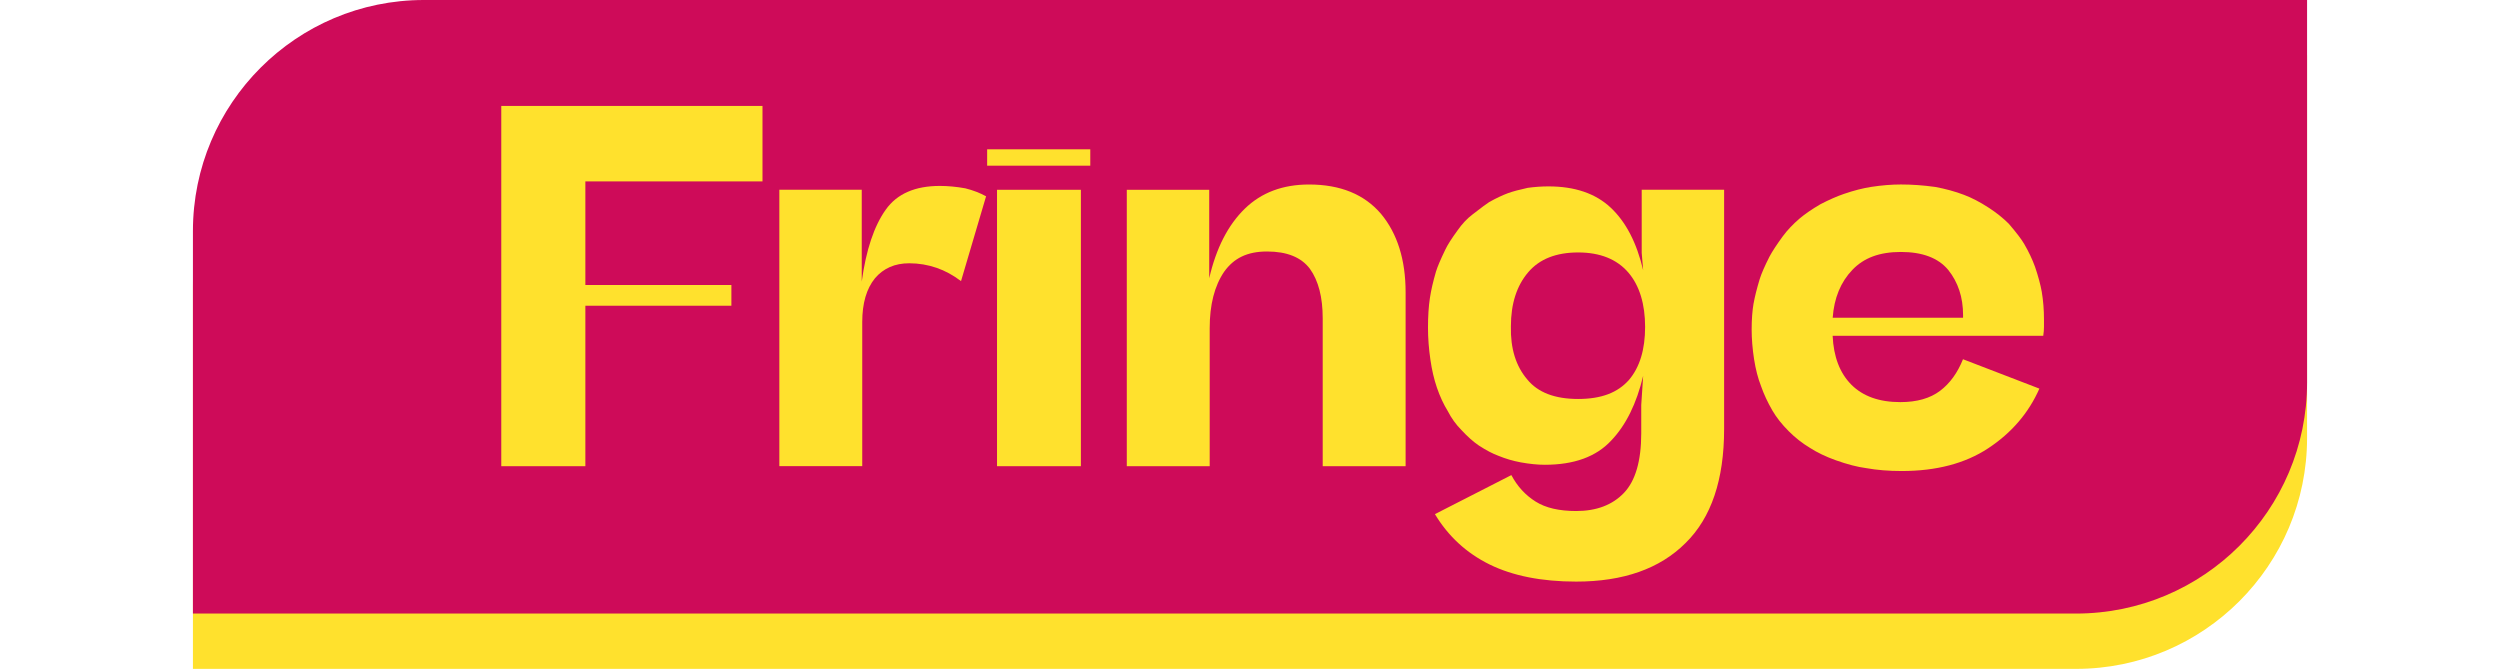
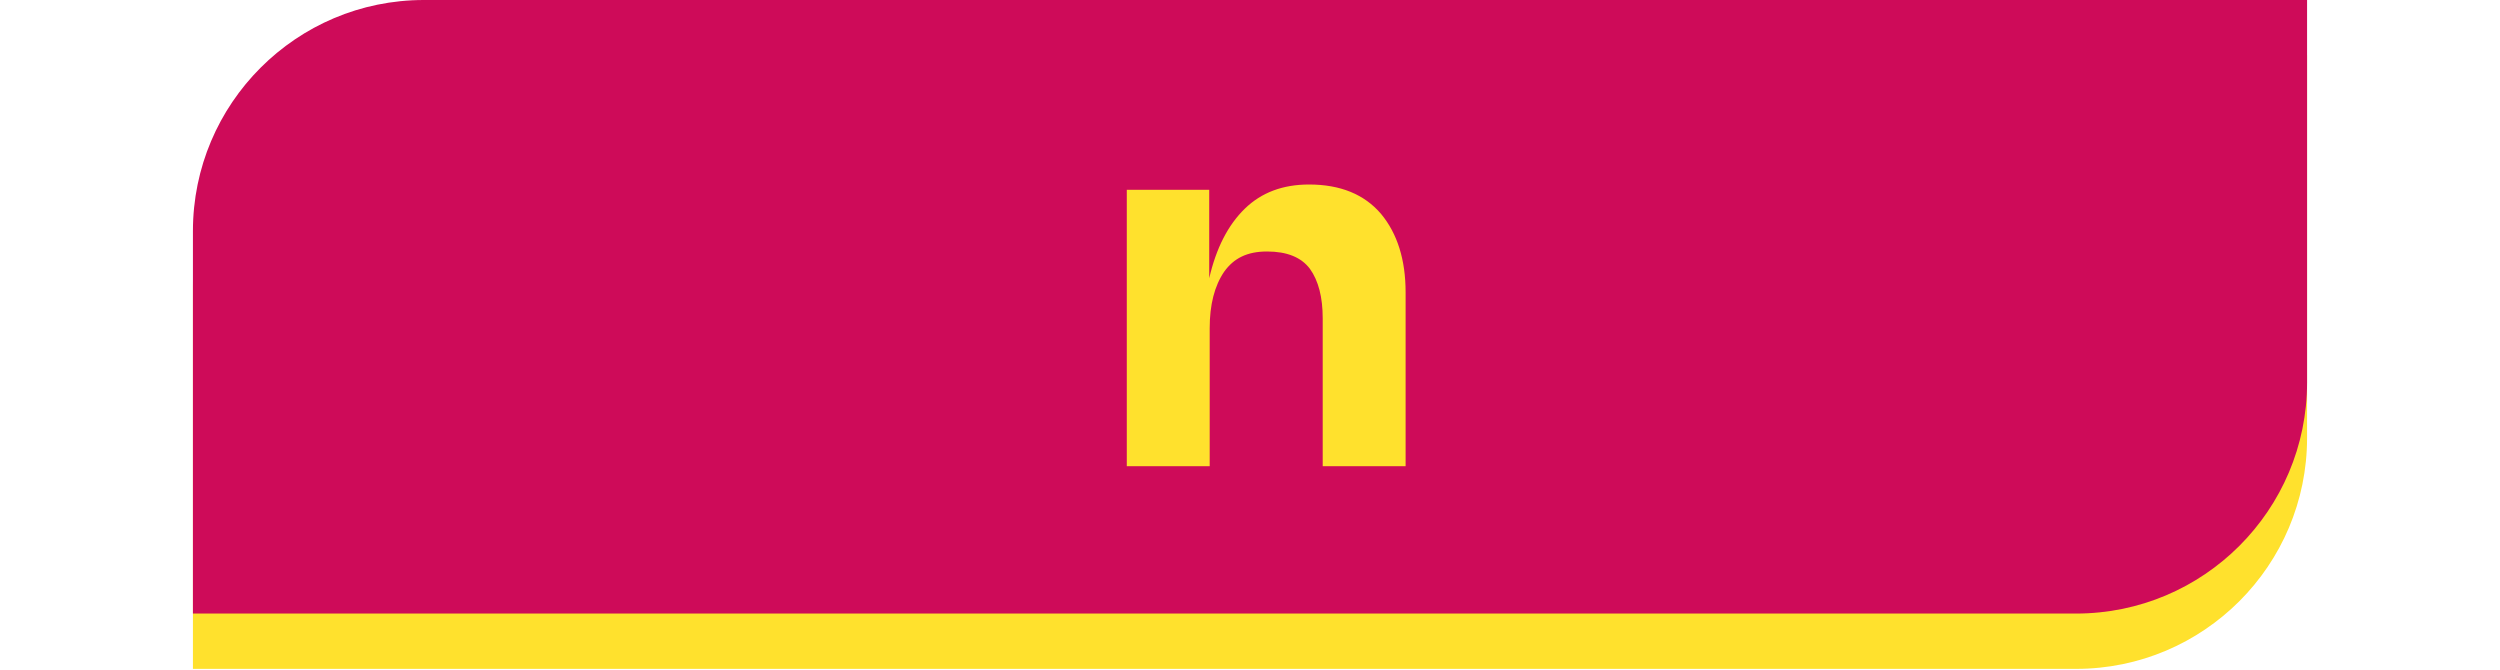
<svg xmlns="http://www.w3.org/2000/svg" id="Layer_2" viewBox="0 0 860.96 230.71">
  <defs>
    <style>.cls-1{fill:none;}.cls-2{fill:#ce0b59;}.cls-3{fill:#ffe12d;}</style>
  </defs>
  <rect class="cls-1" x="66.44" y=".36" width="728.08" height="230.35" />
  <path class="cls-3" d="M146,19.05h648.52v131.74c0,43.91-35.65,79.56-79.56,79.56H66.44V98.61c0-43.91,35.65-79.56,79.56-79.56Z" />
  <path class="cls-2" d="M146,0h648.52v131.74c0,43.91-35.65,79.56-79.56,79.56H66.44V79.56C66.44,35.65,102.09,0,146,0Z" />
-   <path class="cls-3" d="M172.63,36.48h89.96v25.98h-61v35.69h50.29v7.14h-50.29v55.27h-28.96V36.48Z" />
-   <path class="cls-3" d="M332.45,64.86c2.66.66,5.03,1.58,7.14,2.74l-8.63,29.21c-2.71-2.05-5.51-3.57-8.38-4.56-3.04-1.05-6.2-1.58-9.46-1.58-4.92,0-8.85,1.71-11.78,5.14-2.93,3.6-4.4,8.63-4.4,15.1v49.63h-28.55v-95.19h28.38v31.62c1.49-10.9,4.26-19.17,8.3-24.81,3.87-5.42,10.07-8.13,18.59-8.13,2.82,0,5.75.28,8.8.83Z" />
-   <path class="cls-3" d="M375.48,57.06h-35.52v-5.64h35.52v5.64ZM372.24,160.55h-28.88v-95.19h28.88v95.19Z" />
  <path class="cls-3" d="M388.06,65.36h28.38v30.46c2.38-10.34,6.47-18.34,12.28-23.98,5.7-5.53,13.06-8.3,22.08-8.3,10.79,0,19.06,3.38,24.81,10.12,5.64,6.8,8.46,15.82,8.46,27.05v59.84h-28.55v-50.96c0-7.25-1.47-12.92-4.4-17.01-2.99-3.98-7.91-5.97-14.77-5.97s-11.45,2.32-14.77,6.97c-3.32,4.87-4.98,11.34-4.98,19.42v47.55h-28.55v-95.19Z" />
-   <path class="cls-3" d="M520.49,163.62c2.05,3.87,4.84,6.92,8.38,9.13,3.43,2.16,8.08,3.24,13.94,3.24,6.97,0,12.45-2.07,16.43-6.22s5.98-11.01,5.98-20.58v-9.71l.66-10.04c-2.27,9.57-5.95,17.01-11.04,22.32-5.15,5.53-12.75,8.3-22.82,8.3-2.49,0-5.26-.28-8.3-.83-2.66-.5-5.2-1.24-7.63-2.24-1.99-.72-4.26-1.91-6.81-3.57-1.88-1.27-3.87-3.04-5.97-5.31-1.88-1.88-3.46-4.07-4.73-6.56-1.44-2.32-2.68-5.01-3.73-8.05-1-2.93-1.74-6.14-2.24-9.63-.55-3.76-.83-7.44-.83-11.04,0-3.93.22-7.33.66-10.21.39-2.6,1.08-5.62,2.08-9.05.5-1.66,1.58-4.2,3.24-7.63.72-1.55,2.13-3.76,4.23-6.64,1.55-2.21,3.24-4.01,5.06-5.39,3.21-2.49,5.15-3.93,5.81-4.32,2.38-1.33,4.54-2.35,6.47-3.07,1.71-.61,3.98-1.22,6.8-1.83,2.43-.33,4.81-.5,7.14-.5,9.07,0,16.21,2.43,21.41,7.3,5.26,4.92,8.99,12.12,11.2,21.58l-.5-5.98v-21.74h28.38v82.41c0,17.48-4.43,30.57-13.28,39.25-8.85,8.85-21.41,13.28-37.68,13.28-11.84,0-21.77-1.96-29.79-5.89-7.97-3.93-14.25-9.71-18.84-17.34l26.31-13.44ZM560.82,93.91c-3.98-4.65-9.77-6.97-17.34-6.97s-13.31,2.27-17.18,6.81c-3.98,4.65-5.97,10.87-5.97,18.67-.17,7.58,1.71,13.67,5.64,18.26,3.65,4.48,9.49,6.72,17.51,6.72s13.64-2.18,17.51-6.56c3.71-4.37,5.56-10.46,5.56-18.26s-1.91-14.19-5.73-18.67Z" />
-   <path class="cls-3" d="M603.92,104.45c.39-2.21,1.08-4.98,2.08-8.3.61-1.94,1.74-4.54,3.4-7.8.94-1.77,2.46-4.09,4.56-6.97,1.6-2.16,3.54-4.2,5.81-6.14,1.83-1.55,4.2-3.18,7.14-4.9,2.99-1.55,5.7-2.74,8.13-3.57,3.37-1.16,6.5-1.96,9.38-2.41,3.6-.55,7-.83,10.21-.83,3.82,0,7.72.28,11.7.83,3.65.66,7,1.58,10.04,2.74,2.66,1,5.48,2.46,8.46,4.4,2.66,1.72,4.98,3.57,6.97,5.56,2.66,3.1,4.43,5.42,5.31,6.97,1.55,2.66,2.79,5.28,3.73,7.88,1.11,3.27,1.88,6.14,2.32,8.63.5,3.04.75,6.17.75,9.38v2.66c0,.89-.08,1.91-.25,3.07h-72.53c.33,7.25,2.49,12.86,6.47,16.85,3.98,3.98,9.6,5.98,16.85,5.98,5.7,0,10.26-1.3,13.69-3.9,3.37-2.54,6-6.17,7.88-10.87l26.31,10.12c-3.71,8.41-9.6,15.27-17.68,20.58-7.91,5.2-17.82,7.8-29.71,7.8-4.48,0-8.58-.33-12.28-1-2.99-.39-6.5-1.3-10.54-2.74-3.38-1.22-6.31-2.63-8.8-4.23-2.66-1.6-5.09-3.51-7.3-5.73-2.38-2.38-4.26-4.76-5.64-7.14-1.66-2.88-2.96-5.67-3.9-8.38-1.05-2.66-1.85-5.75-2.41-9.29-.55-3.6-.83-7-.83-10.21,0-3.43.22-6.44.66-9.04ZM637.95,92.91c-4.04,4.21-6.31,9.71-6.8,16.51h44.9v-.91c0-6.14-1.72-11.34-5.15-15.6-3.43-4.09-8.85-6.14-16.27-6.14s-12.75,2.05-16.68,6.14Z" />
</svg>